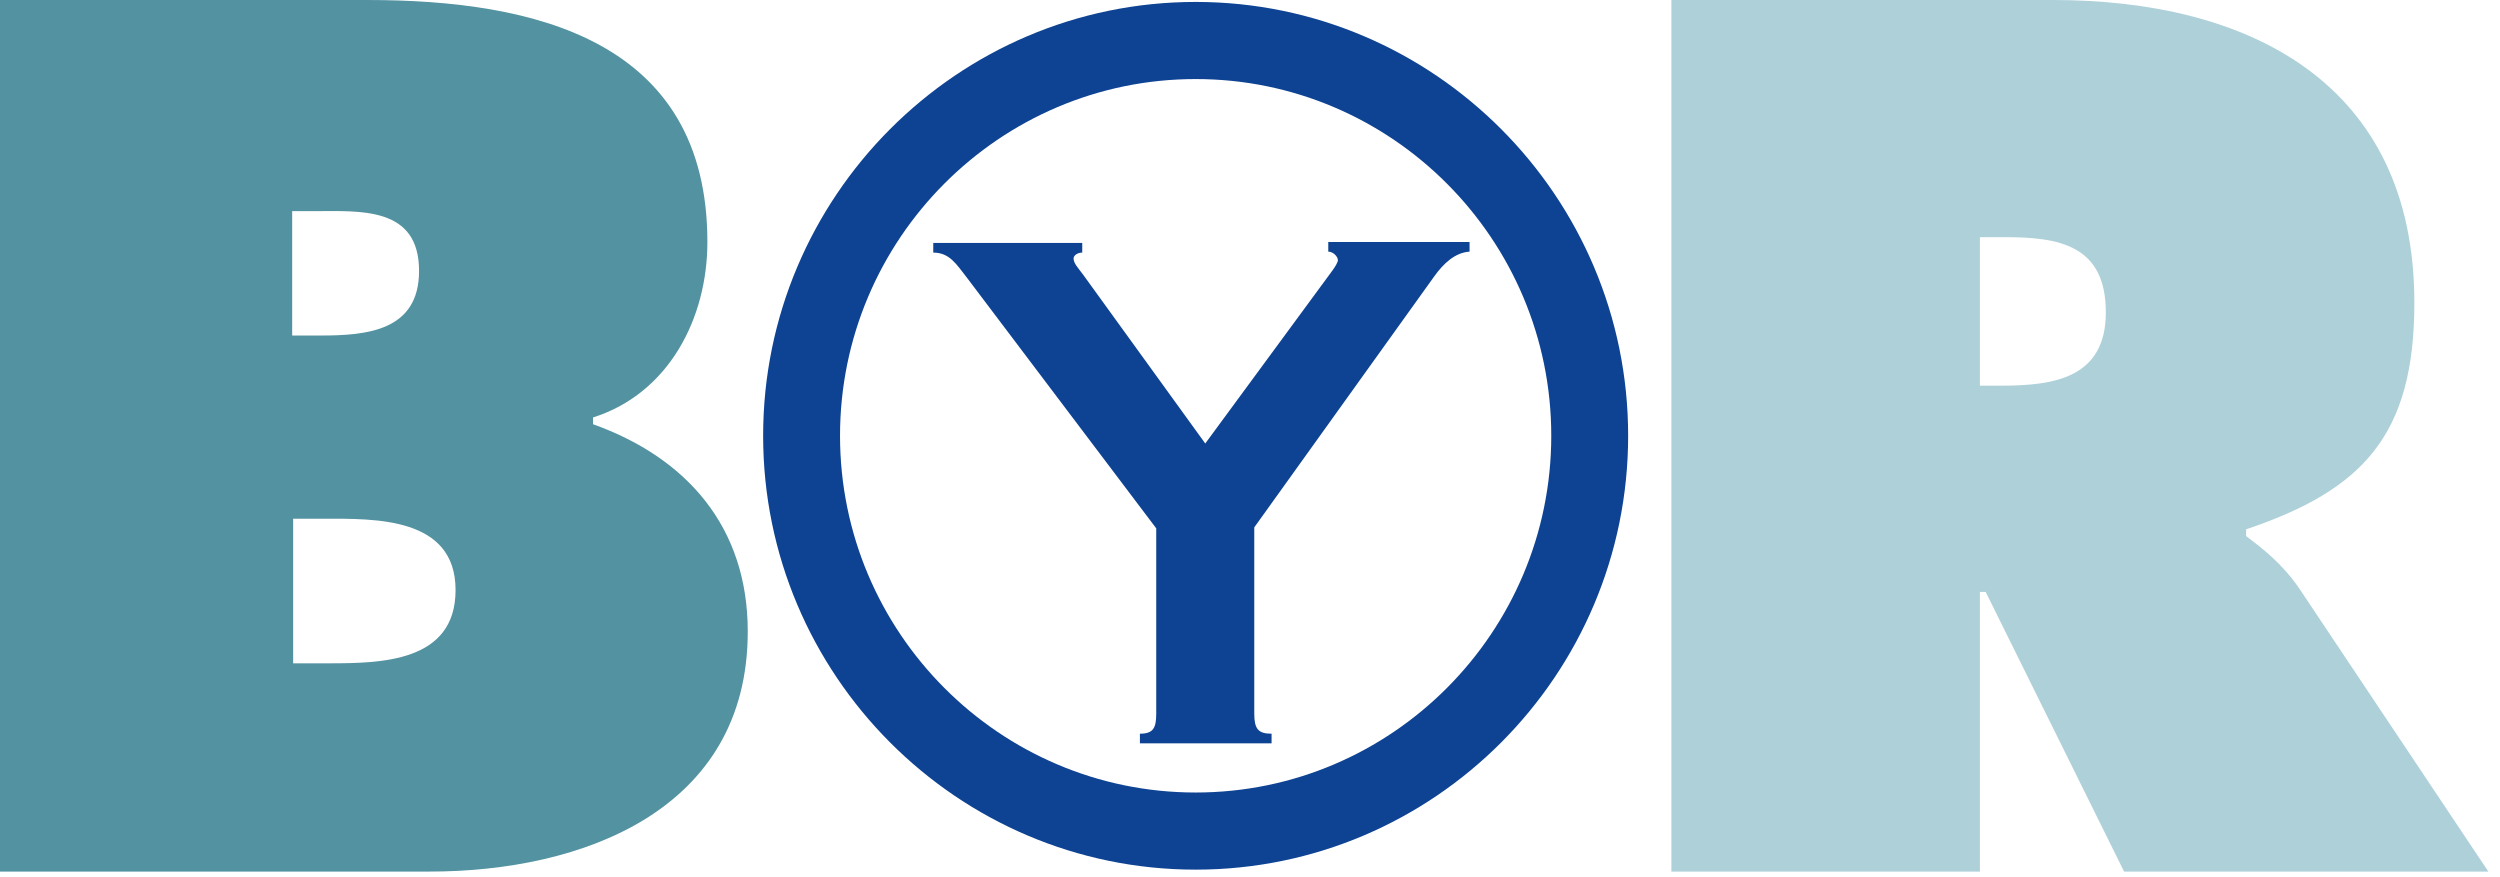
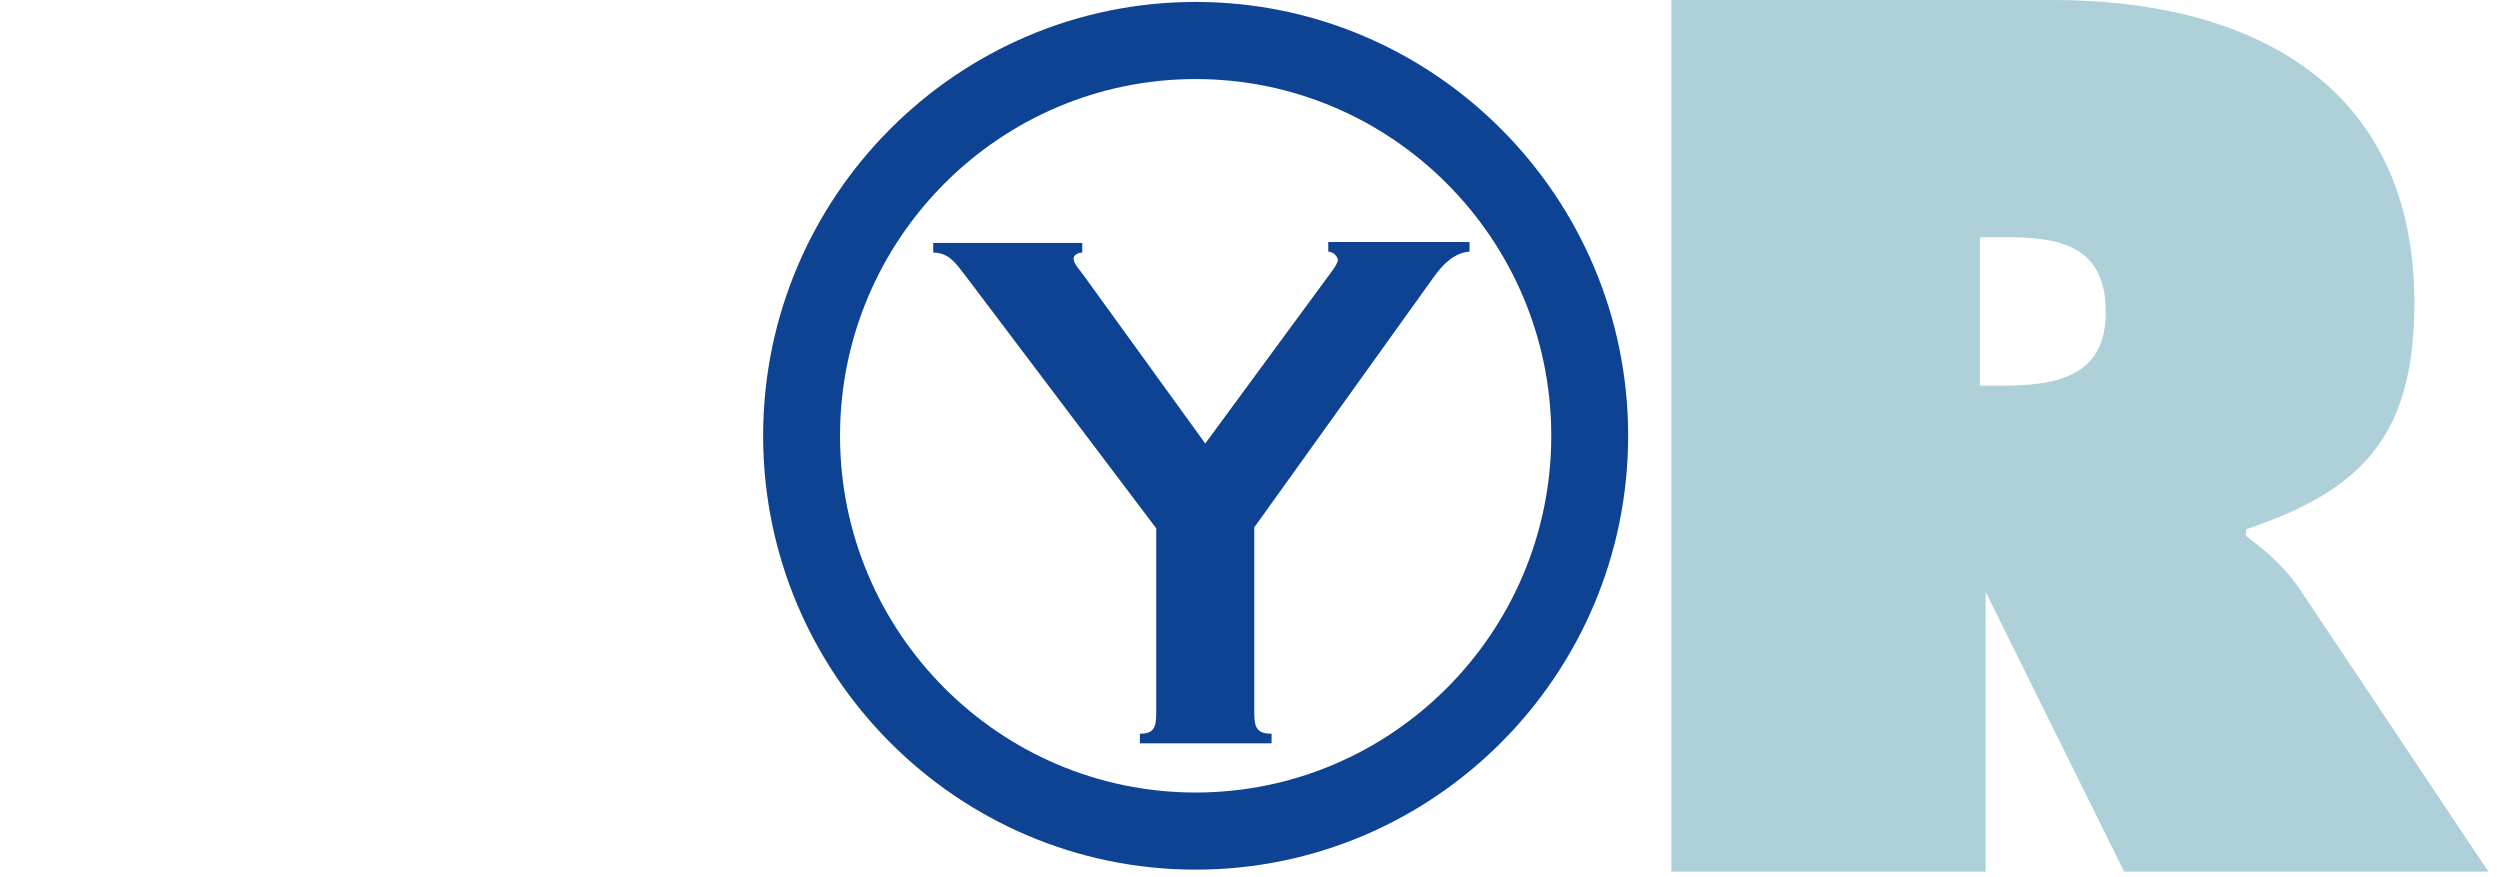
<svg xmlns="http://www.w3.org/2000/svg" width="154" height="54" viewBox="0 0 154 54" fill="none">
-   <path d="M0 0H22.616C32.977 0 43.575 2.494 43.575 14.907C43.575 19.599 41.207 24.231 36.53 25.716V26.132C42.332 28.21 46.062 32.486 46.062 38.901C46.062 49.947 35.819 53.689 26.465 53.689H0V0ZM19.775 20.668C22.616 20.668 25.814 20.371 25.814 16.689C25.814 12.71 22.202 13.006 19.36 13.006H17.998V20.668H19.775ZM18.058 40.86H20.248C23.445 40.86 28.063 40.801 28.063 36.347C28.063 31.833 23.09 31.952 19.952 31.952H18.058V40.86Z" fill="#5392A1" />
-   <path d="M102.958 0H126.463C138.541 0 148.724 5.108 148.724 18.648C148.724 26.785 145.586 30.17 138.363 32.605V33.021C139.37 33.793 140.554 34.684 141.62 36.228L153.283 53.689H130.844L122.319 36.465H121.963V53.689H102.958V0ZM121.963 23.756H123.325C126.522 23.756 129.719 23.281 129.719 19.242C129.719 15.085 126.818 14.61 123.503 14.61H121.963V23.756Z" fill="#AED0D9" />
+   <path d="M102.958 0H126.463C138.541 0 148.724 5.108 148.724 18.648C148.724 26.785 145.586 30.17 138.363 32.605V33.021C139.37 33.793 140.554 34.684 141.62 36.228L153.283 53.689H130.844L122.319 36.465V53.689H102.958V0ZM121.963 23.756H123.325C126.522 23.756 129.719 23.281 129.719 19.242C129.719 15.085 126.818 14.61 123.503 14.61H121.963V23.756Z" fill="#AED0D9" />
  <path d="M66.666 14.966V15.56C66.37 15.56 66.133 15.738 66.133 15.916C66.133 16.213 66.37 16.451 66.725 16.926L74.244 27.319L82.059 16.689C82.237 16.451 82.414 16.154 82.414 16.035C82.414 15.798 82.118 15.501 81.822 15.501V14.907H90.525V15.501C89.637 15.56 88.927 16.213 88.335 17.045L77.263 32.486V43.949C77.263 44.899 77.5 45.196 78.329 45.196V45.79H70.218V45.196C71.047 45.196 71.224 44.84 71.224 43.949V32.546L59.561 17.104C58.91 16.273 58.495 15.56 57.489 15.56V14.966H66.666Z" fill="#0E4393" />
  <path d="M73.652 53.57C58.969 53.57 47.009 41.573 47.009 26.844C47.009 12.116 58.969 0.119 73.652 0.119C88.335 0.119 100.294 12.116 100.294 26.844C100.294 41.573 88.335 53.57 73.652 53.57ZM73.652 4.87C61.574 4.87 51.746 14.729 51.746 26.844C51.746 38.96 61.574 48.819 73.652 48.819C85.73 48.819 95.558 38.96 95.558 26.844C95.558 14.729 85.73 4.87 73.652 4.87Z" fill="#0E4393" />
</svg>